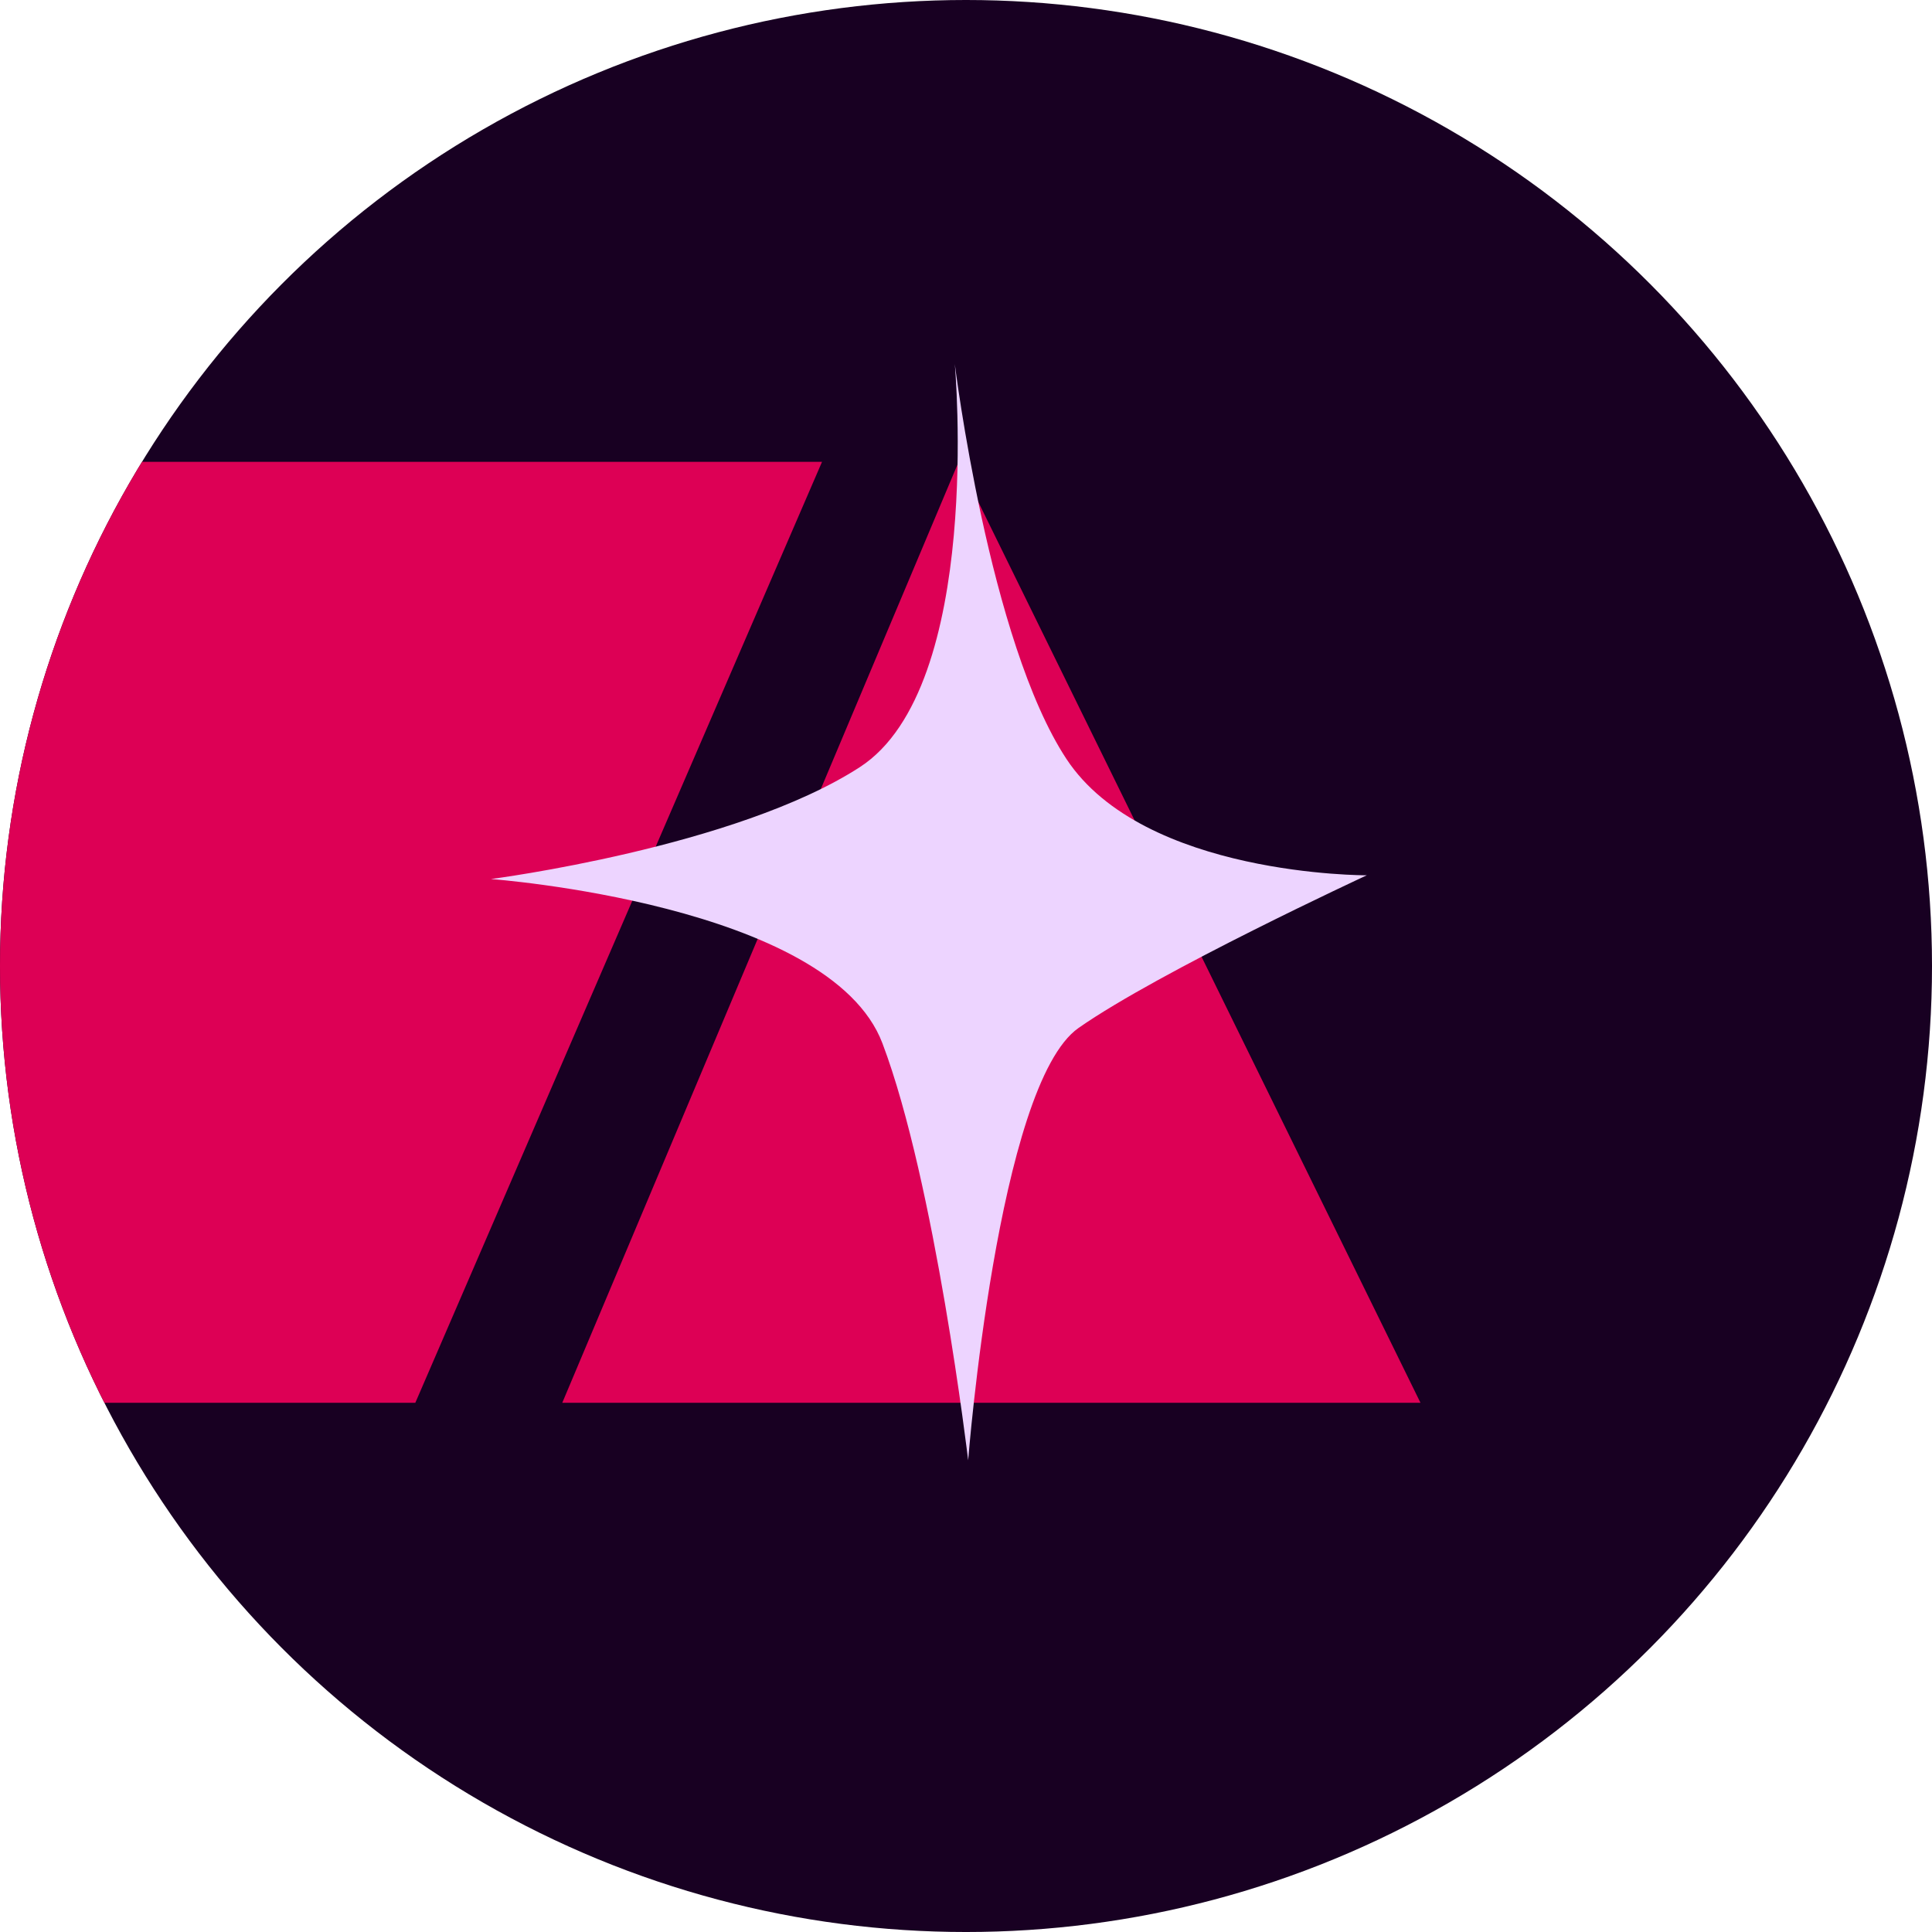
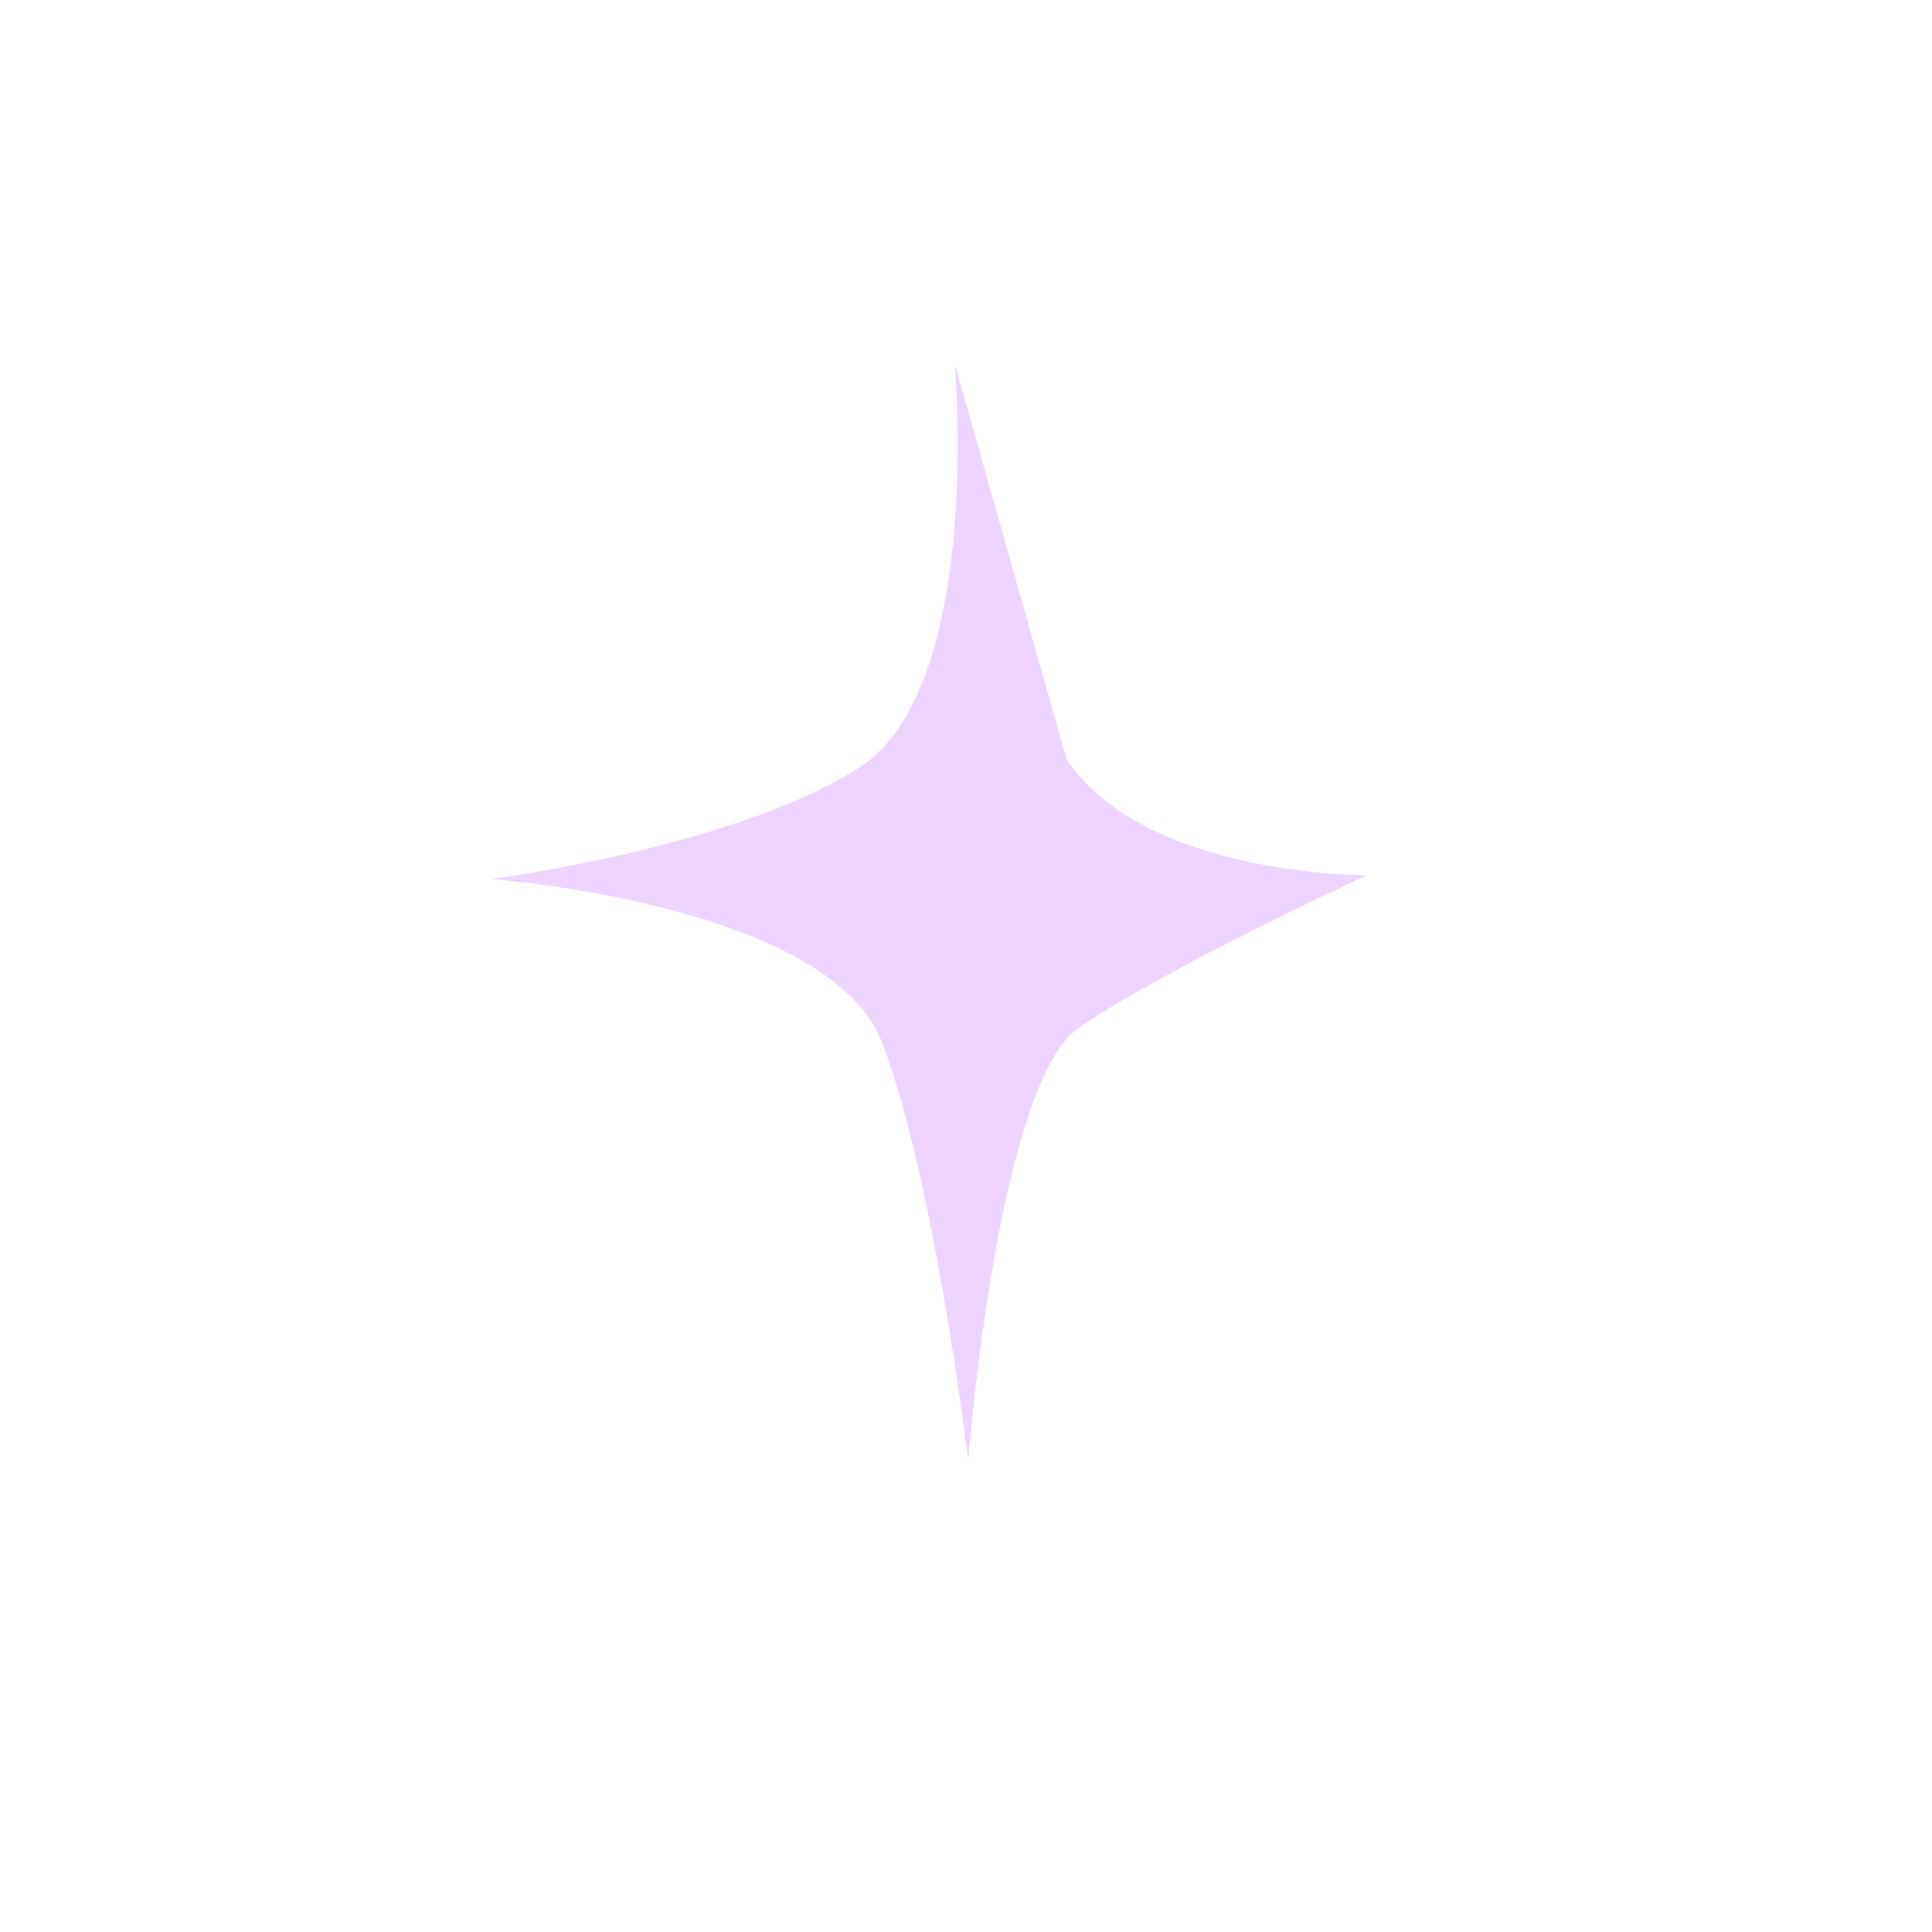
<svg xmlns="http://www.w3.org/2000/svg" xmlns:ns1="http://www.inkscape.org/namespaces/inkscape" xmlns:ns2="http://sodipodi.sourceforge.net/DTD/sodipodi-0.dtd" width="1024" height="1024" viewBox="0 0 270.933 270.933" version="1.1" id="svg1" ns1:version="1.4 (e7c3feb100, 2024-10-09)" ns2:docname="icon.svg">
  <ns2:namedview id="namedview1" pagecolor="#ffffff" bordercolor="#000000" borderopacity="0.25" ns1:showpageshadow="2" ns1:pageopacity="0.0" ns1:pagecheckerboard="0" ns1:deskcolor="#d1d1d1" ns1:document-units="mm" ns1:zoom="0.54740759" ns1:cx="474.05262" ns1:cy="597.3611" ns1:window-width="1876" ns1:window-height="1007" ns1:window-x="0" ns1:window-y="0" ns1:window-maximized="1" ns1:current-layer="svg1" />
  <defs id="defs1">
    <clipPath clipPathUnits="userSpaceOnUse" id="clipPath3">
      <circle style="fill:#ff7474;stroke:#d074ff;stroke-width:2.646;stroke-linecap:round;stroke-linejoin:round" id="circle3" cx="135.467" cy="135.467" r="135.467" />
    </clipPath>
    <clipPath clipPathUnits="userSpaceOnUse" id="clipPath4">
-       <circle style="fill:#ff7474;stroke:#d074ff;stroke-width:2.646;stroke-linecap:round;stroke-linejoin:round" id="circle4" cx="135.467" cy="135.467" r="135.467" />
-     </clipPath>
+       </clipPath>
    <clipPath clipPathUnits="userSpaceOnUse" id="clipPath5">
-       <circle style="fill:#ff7474;stroke:#d074ff;stroke-width:2.646;stroke-linecap:round;stroke-linejoin:round" id="circle5" cx="135.467" cy="135.467" r="135.467" />
-     </clipPath>
+       </clipPath>
    <clipPath clipPathUnits="userSpaceOnUse" id="clipPath6">
      <circle style="fill:#ff7474;stroke:#d074ff;stroke-width:2.646;stroke-linecap:round;stroke-linejoin:round" id="circle6" cx="135.467" cy="135.467" r="135.467" />
    </clipPath>
  </defs>
  <g ns1:label="Layer 1" ns1:groupmode="layer" id="layer1">
-     <rect style="fill:#180022;fill-opacity:1;stroke:none;stroke-width:0.353;stroke-opacity:1;-inkscape-stroke:none" id="rect2" width="270.933" height="270.933" x="0" y="0" clip-path="url(#clipPath6)" />
    <path id="rect1" style="fill:#dd0055;stroke-width:0.353" d="M -56.309,64.767 H 115.276 L 58.242,196.719 H -56.309 Z" ns2:nodetypes="ccccc" clip-path="url(#clipPath5)" />
    <path id="rect1-5" style="fill:#dd0055;stroke-width:0.353" d="M 199.201,196.719 134.433,64.767 78.849,196.719 Z" ns2:nodetypes="cccc" clip-path="url(#clipPath4)" />
-     <path style="fill:#edd4ff;fill-opacity:1;stroke:none;stroke-width:0.372;stroke-opacity:1;-inkscape-stroke:none" d="m 133.897,51.058 c 0,0 4.06,45.263 -13.321,56.521 -17.38,11.258 -51.732,15.692 -51.732,15.692 0,0 47.508,3.497 54.903,23.035 7.395,19.538 12.023,58.475 12.023,58.475 0,0 4.122,-52.677 15.476,-60.624 11.354,-7.947 40.426,-21.411 40.426,-21.411 0,0 -31.255,0.153 -42.113,-16.302 C 138.7,89.988 133.897,51.058 133.897,51.058 Z" id="path3" ns2:nodetypes="cscscscsc" clip-path="url(#clipPath3)" />
+     <path style="fill:#edd4ff;fill-opacity:1;stroke:none;stroke-width:0.372;stroke-opacity:1;-inkscape-stroke:none" d="m 133.897,51.058 c 0,0 4.06,45.263 -13.321,56.521 -17.38,11.258 -51.732,15.692 -51.732,15.692 0,0 47.508,3.497 54.903,23.035 7.395,19.538 12.023,58.475 12.023,58.475 0,0 4.122,-52.677 15.476,-60.624 11.354,-7.947 40.426,-21.411 40.426,-21.411 0,0 -31.255,0.153 -42.113,-16.302 Z" id="path3" ns2:nodetypes="cscscscsc" clip-path="url(#clipPath3)" />
  </g>
</svg>